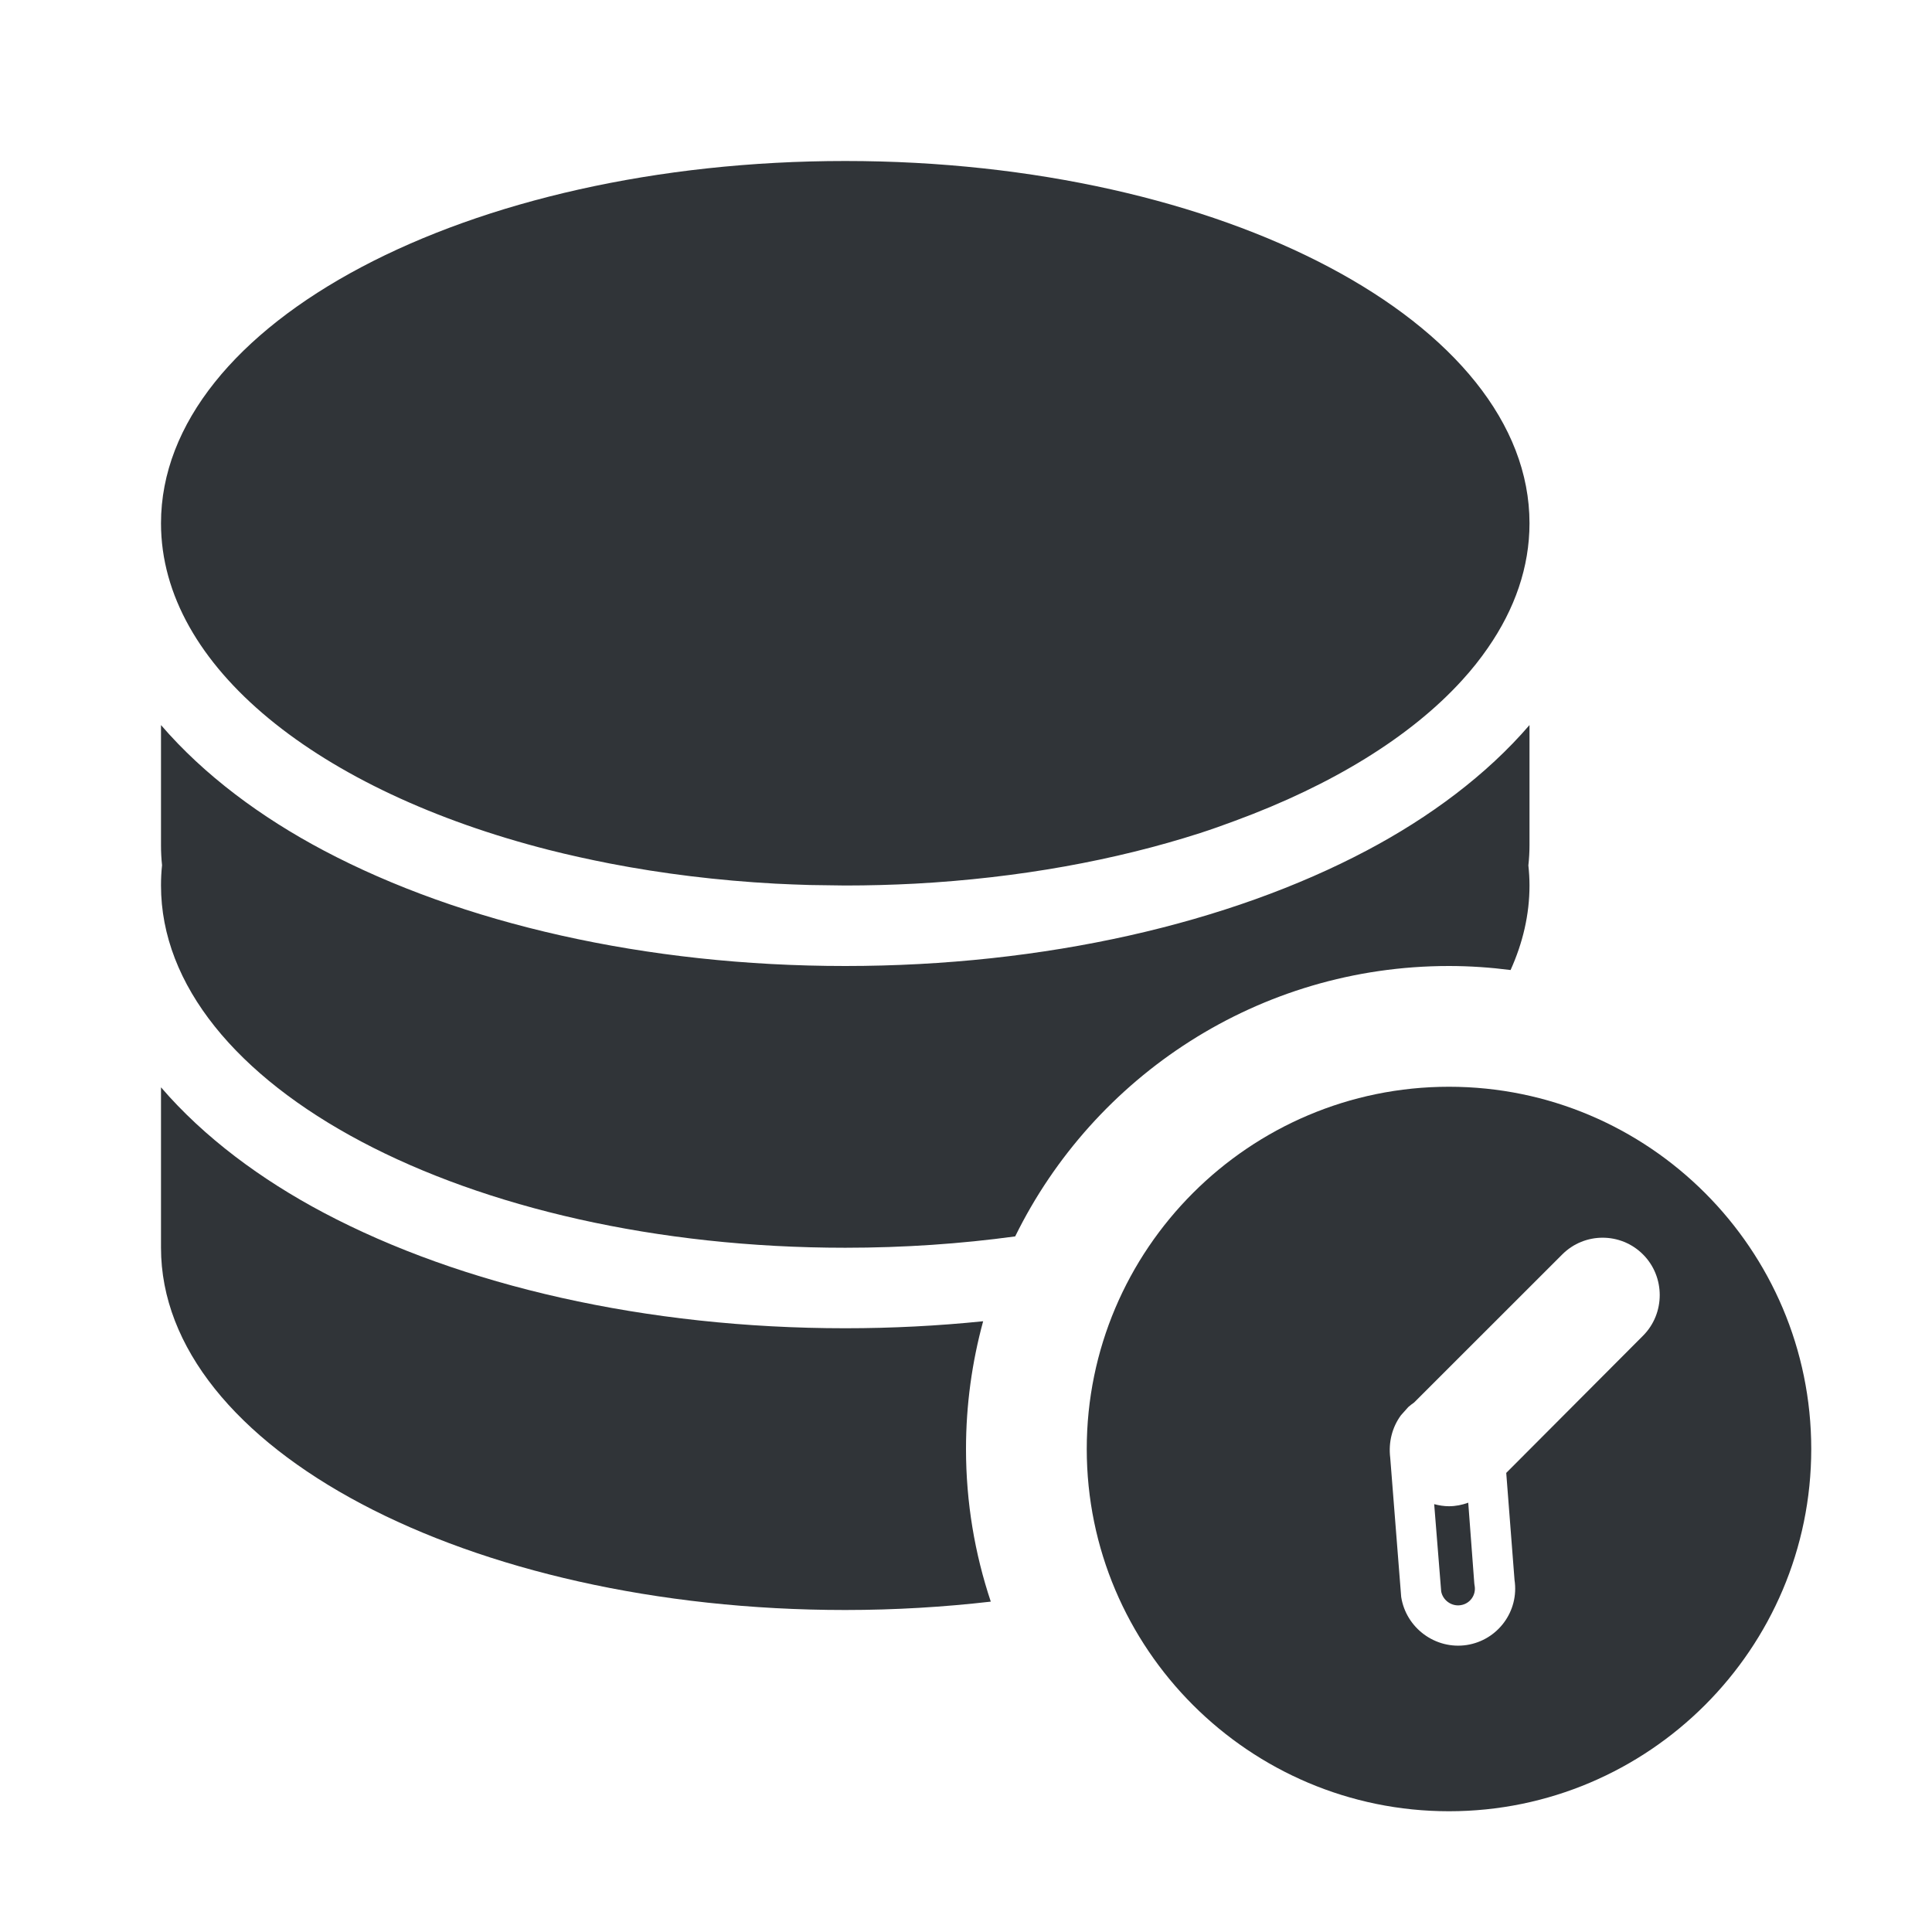
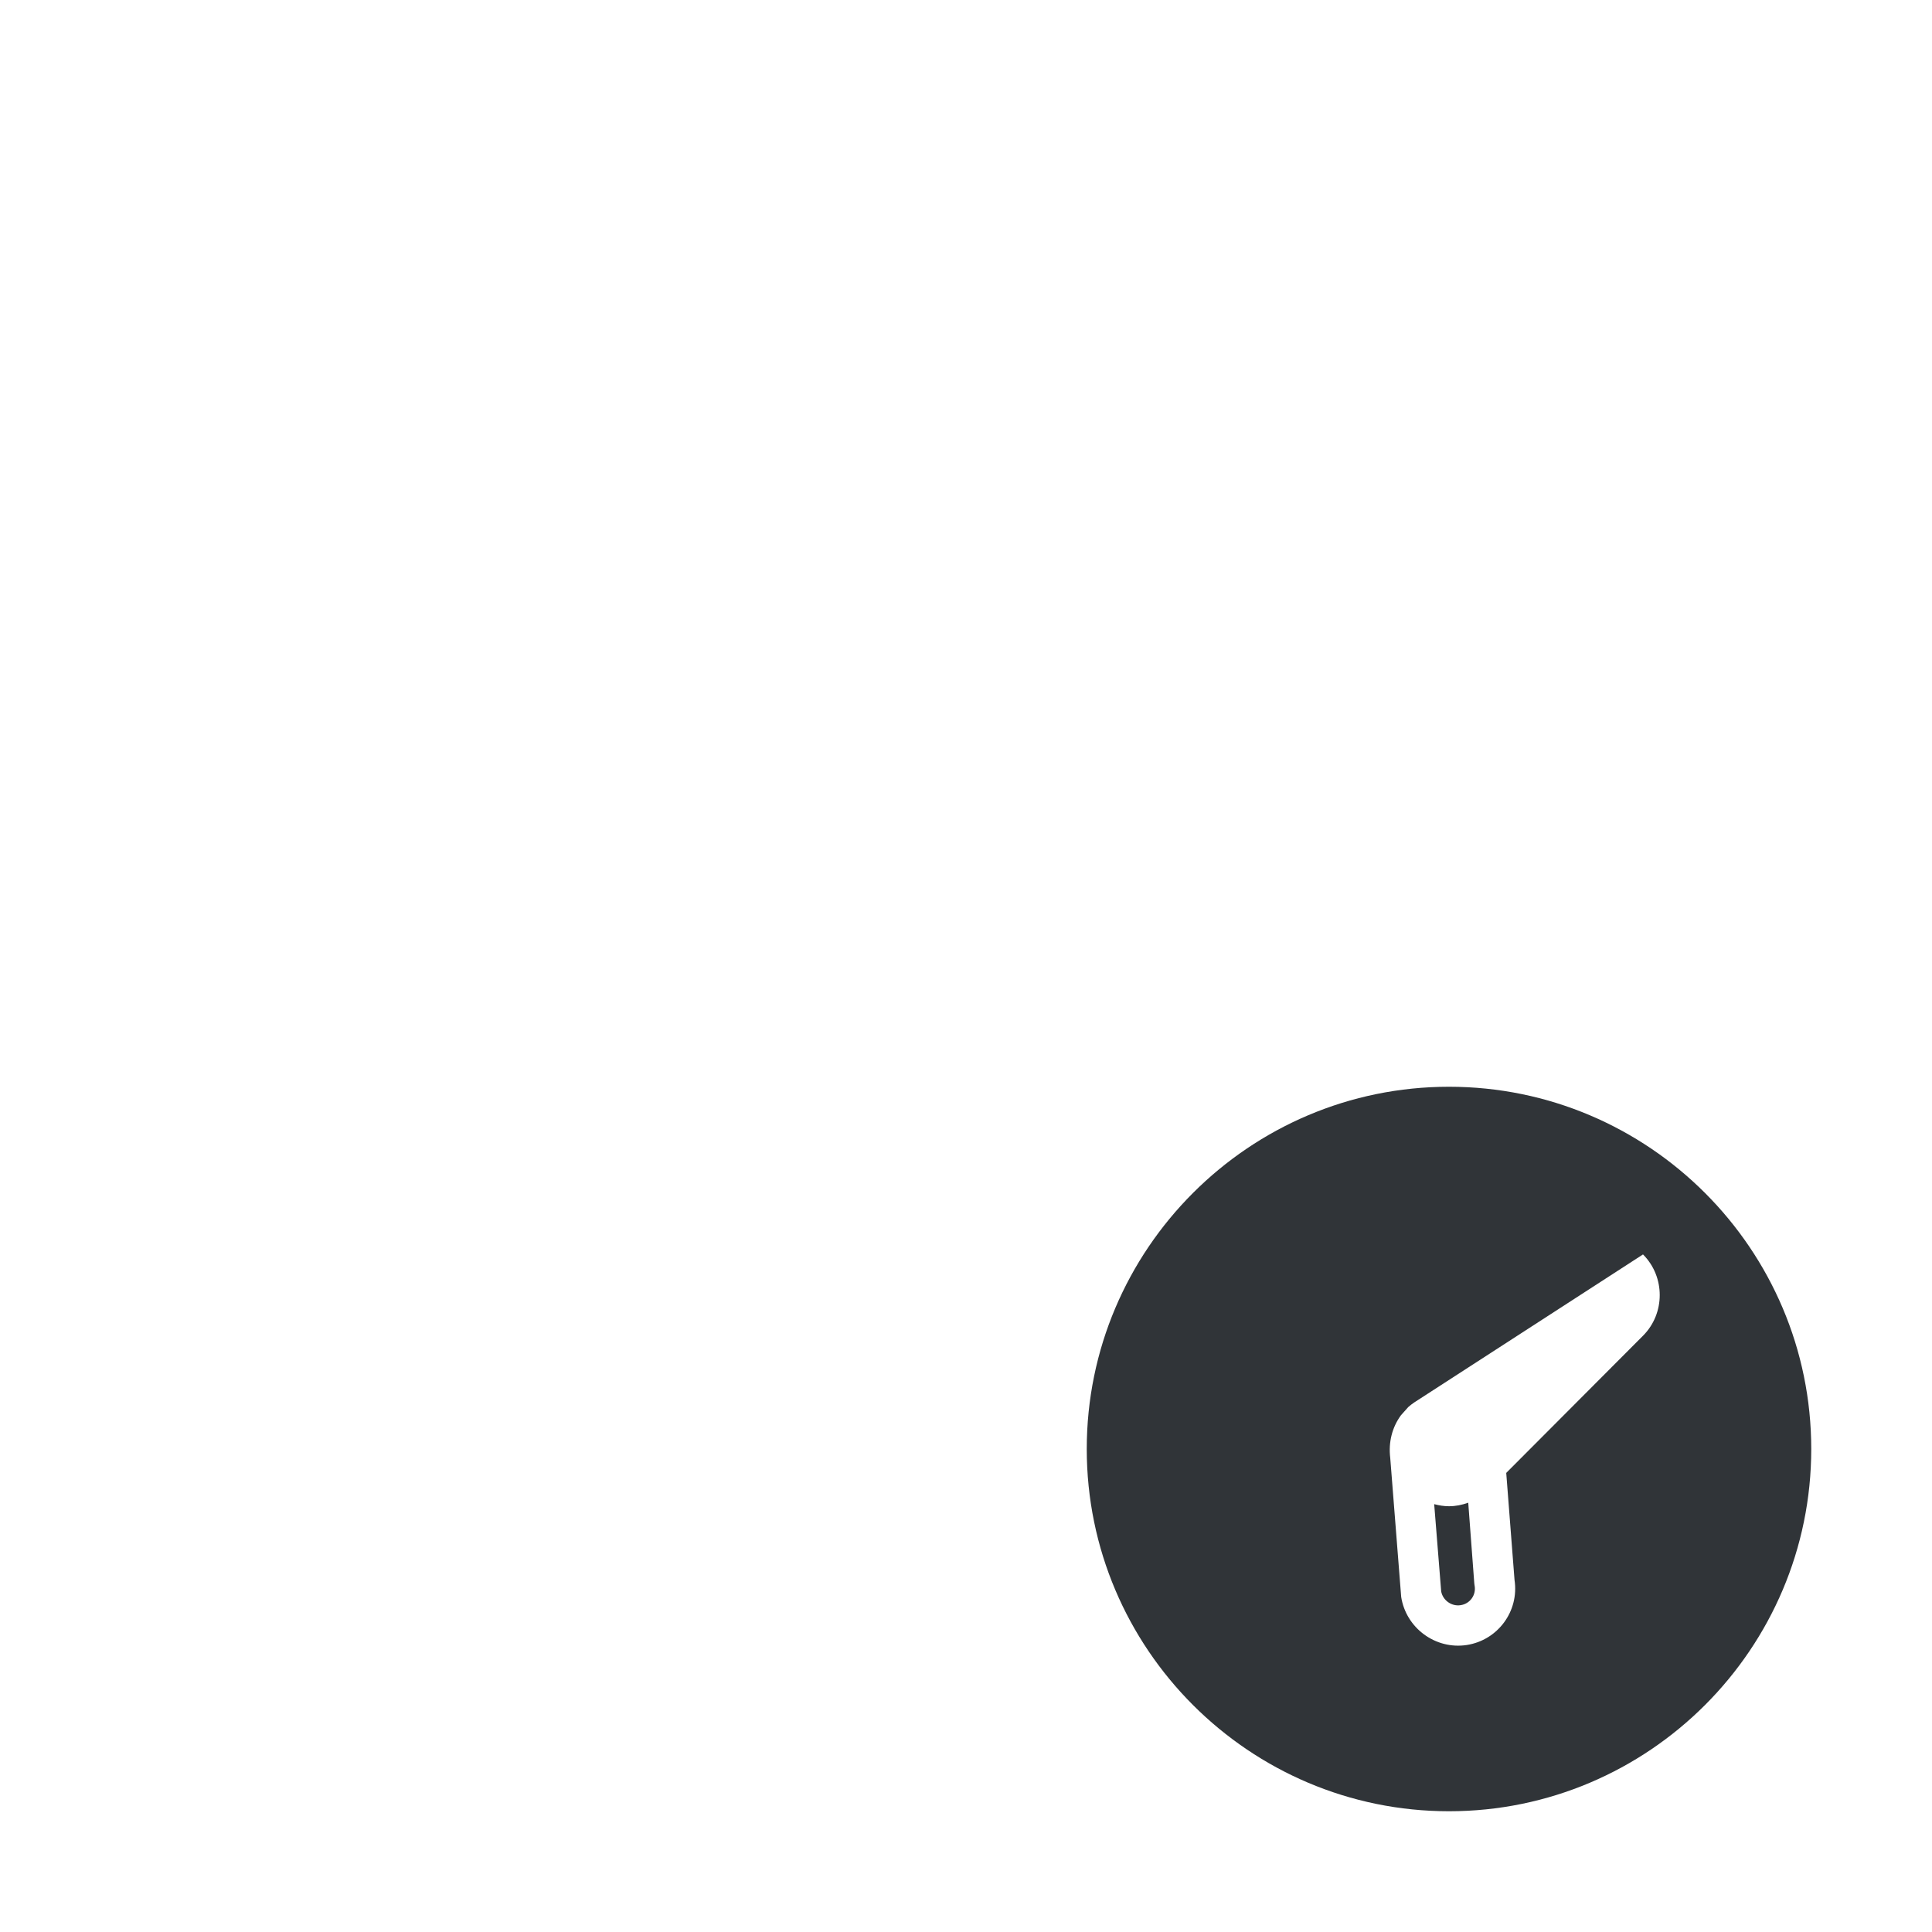
<svg xmlns="http://www.w3.org/2000/svg" width="24" height="24" viewBox="0 0 24 24" fill="none">
-   <path d="M2 13.507C2.536 14.13 3.244 14.654 4.021 15.065C5.731 15.97 8.023 16.5 10.5 16.5C11.083 16.5 11.656 16.47 12.213 16.413C12.075 16.919 12 17.451 12 18C12 18.663 12.109 19.3 12.308 19.896C11.725 19.963 11.12 20 10.5 20C5.806 20 2 17.985 2 15.5C2 14.82 2 14.139 2 13.507ZM19 10.5C19 10.584 18.995 10.668 18.986 10.751C18.995 10.833 19 10.916 19 11C19 11.362 18.917 11.713 18.765 12.05C18.514 12.018 18.259 12 18 12C15.634 12 13.588 13.37 12.611 15.359C11.936 15.451 11.229 15.5 10.5 15.5C5.806 15.5 2 13.485 2 11C2 10.915 2.004 10.831 2.013 10.748C2.004 10.666 2 10.583 2 10.5C2 9.953 2 9.454 2 9.007C2.536 9.63 3.244 10.154 4.021 10.565C5.731 11.47 8.023 12 10.5 12C12.977 12 15.269 11.47 16.979 10.565C17.756 10.154 18.464 9.63 19 9.007V10.5ZM10.5 2C15.194 2 19 4.015 19 6.5C19 7.044 18.818 7.565 18.484 8.047C18.389 8.185 18.282 8.32 18.162 8.451C17.522 9.155 16.544 9.754 15.343 10.196C15.2 10.249 15.056 10.301 14.907 10.349C13.856 10.687 12.655 10.907 11.369 10.977C11.083 10.992 10.793 11 10.5 11L10.062 10.994C9.918 10.99 9.774 10.984 9.631 10.977C8.916 10.938 8.228 10.853 7.577 10.727C7.317 10.676 7.062 10.62 6.814 10.557C3.966 9.83 2 8.286 2 6.5C2 4.015 5.806 2 10.5 2Z" fill="#303438" />
-   <path d="M18 13.5C20.481 13.5 22.5 15.519 22.5 18C22.5 20.481 20.481 22.5 18 22.5C15.519 22.5 13.5 20.481 13.5 18C13.5 15.519 15.519 13.5 18 13.5ZM20.41 15.583C20.133 15.306 19.684 15.306 19.407 15.583L17.566 17.423C17.541 17.441 17.517 17.458 17.494 17.479L17.403 17.581C17.294 17.73 17.246 17.916 17.27 18.11L17.406 19.837C17.466 20.224 17.832 20.494 18.22 20.435C18.607 20.375 18.873 20.015 18.814 19.627L18.711 18.297L20.41 16.593C20.687 16.316 20.687 15.86 20.41 15.583ZM18.314 19.666L18.316 19.684L18.319 19.703C18.337 19.817 18.259 19.923 18.145 19.94C18.032 19.958 17.924 19.88 17.903 19.77L17.816 18.685C17.876 18.701 17.937 18.711 18 18.711C18.082 18.711 18.162 18.695 18.239 18.667L18.314 19.666Z" fill="#303438" />
+   <path d="M18 13.5C20.481 13.5 22.5 15.519 22.5 18C22.5 20.481 20.481 22.5 18 22.5C15.519 22.5 13.5 20.481 13.5 18C13.5 15.519 15.519 13.5 18 13.5ZM20.41 15.583L17.566 17.423C17.541 17.441 17.517 17.458 17.494 17.479L17.403 17.581C17.294 17.73 17.246 17.916 17.27 18.11L17.406 19.837C17.466 20.224 17.832 20.494 18.22 20.435C18.607 20.375 18.873 20.015 18.814 19.627L18.711 18.297L20.41 16.593C20.687 16.316 20.687 15.86 20.41 15.583ZM18.314 19.666L18.316 19.684L18.319 19.703C18.337 19.817 18.259 19.923 18.145 19.94C18.032 19.958 17.924 19.88 17.903 19.77L17.816 18.685C17.876 18.701 17.937 18.711 18 18.711C18.082 18.711 18.162 18.695 18.239 18.667L18.314 19.666Z" fill="#303438" />
</svg>